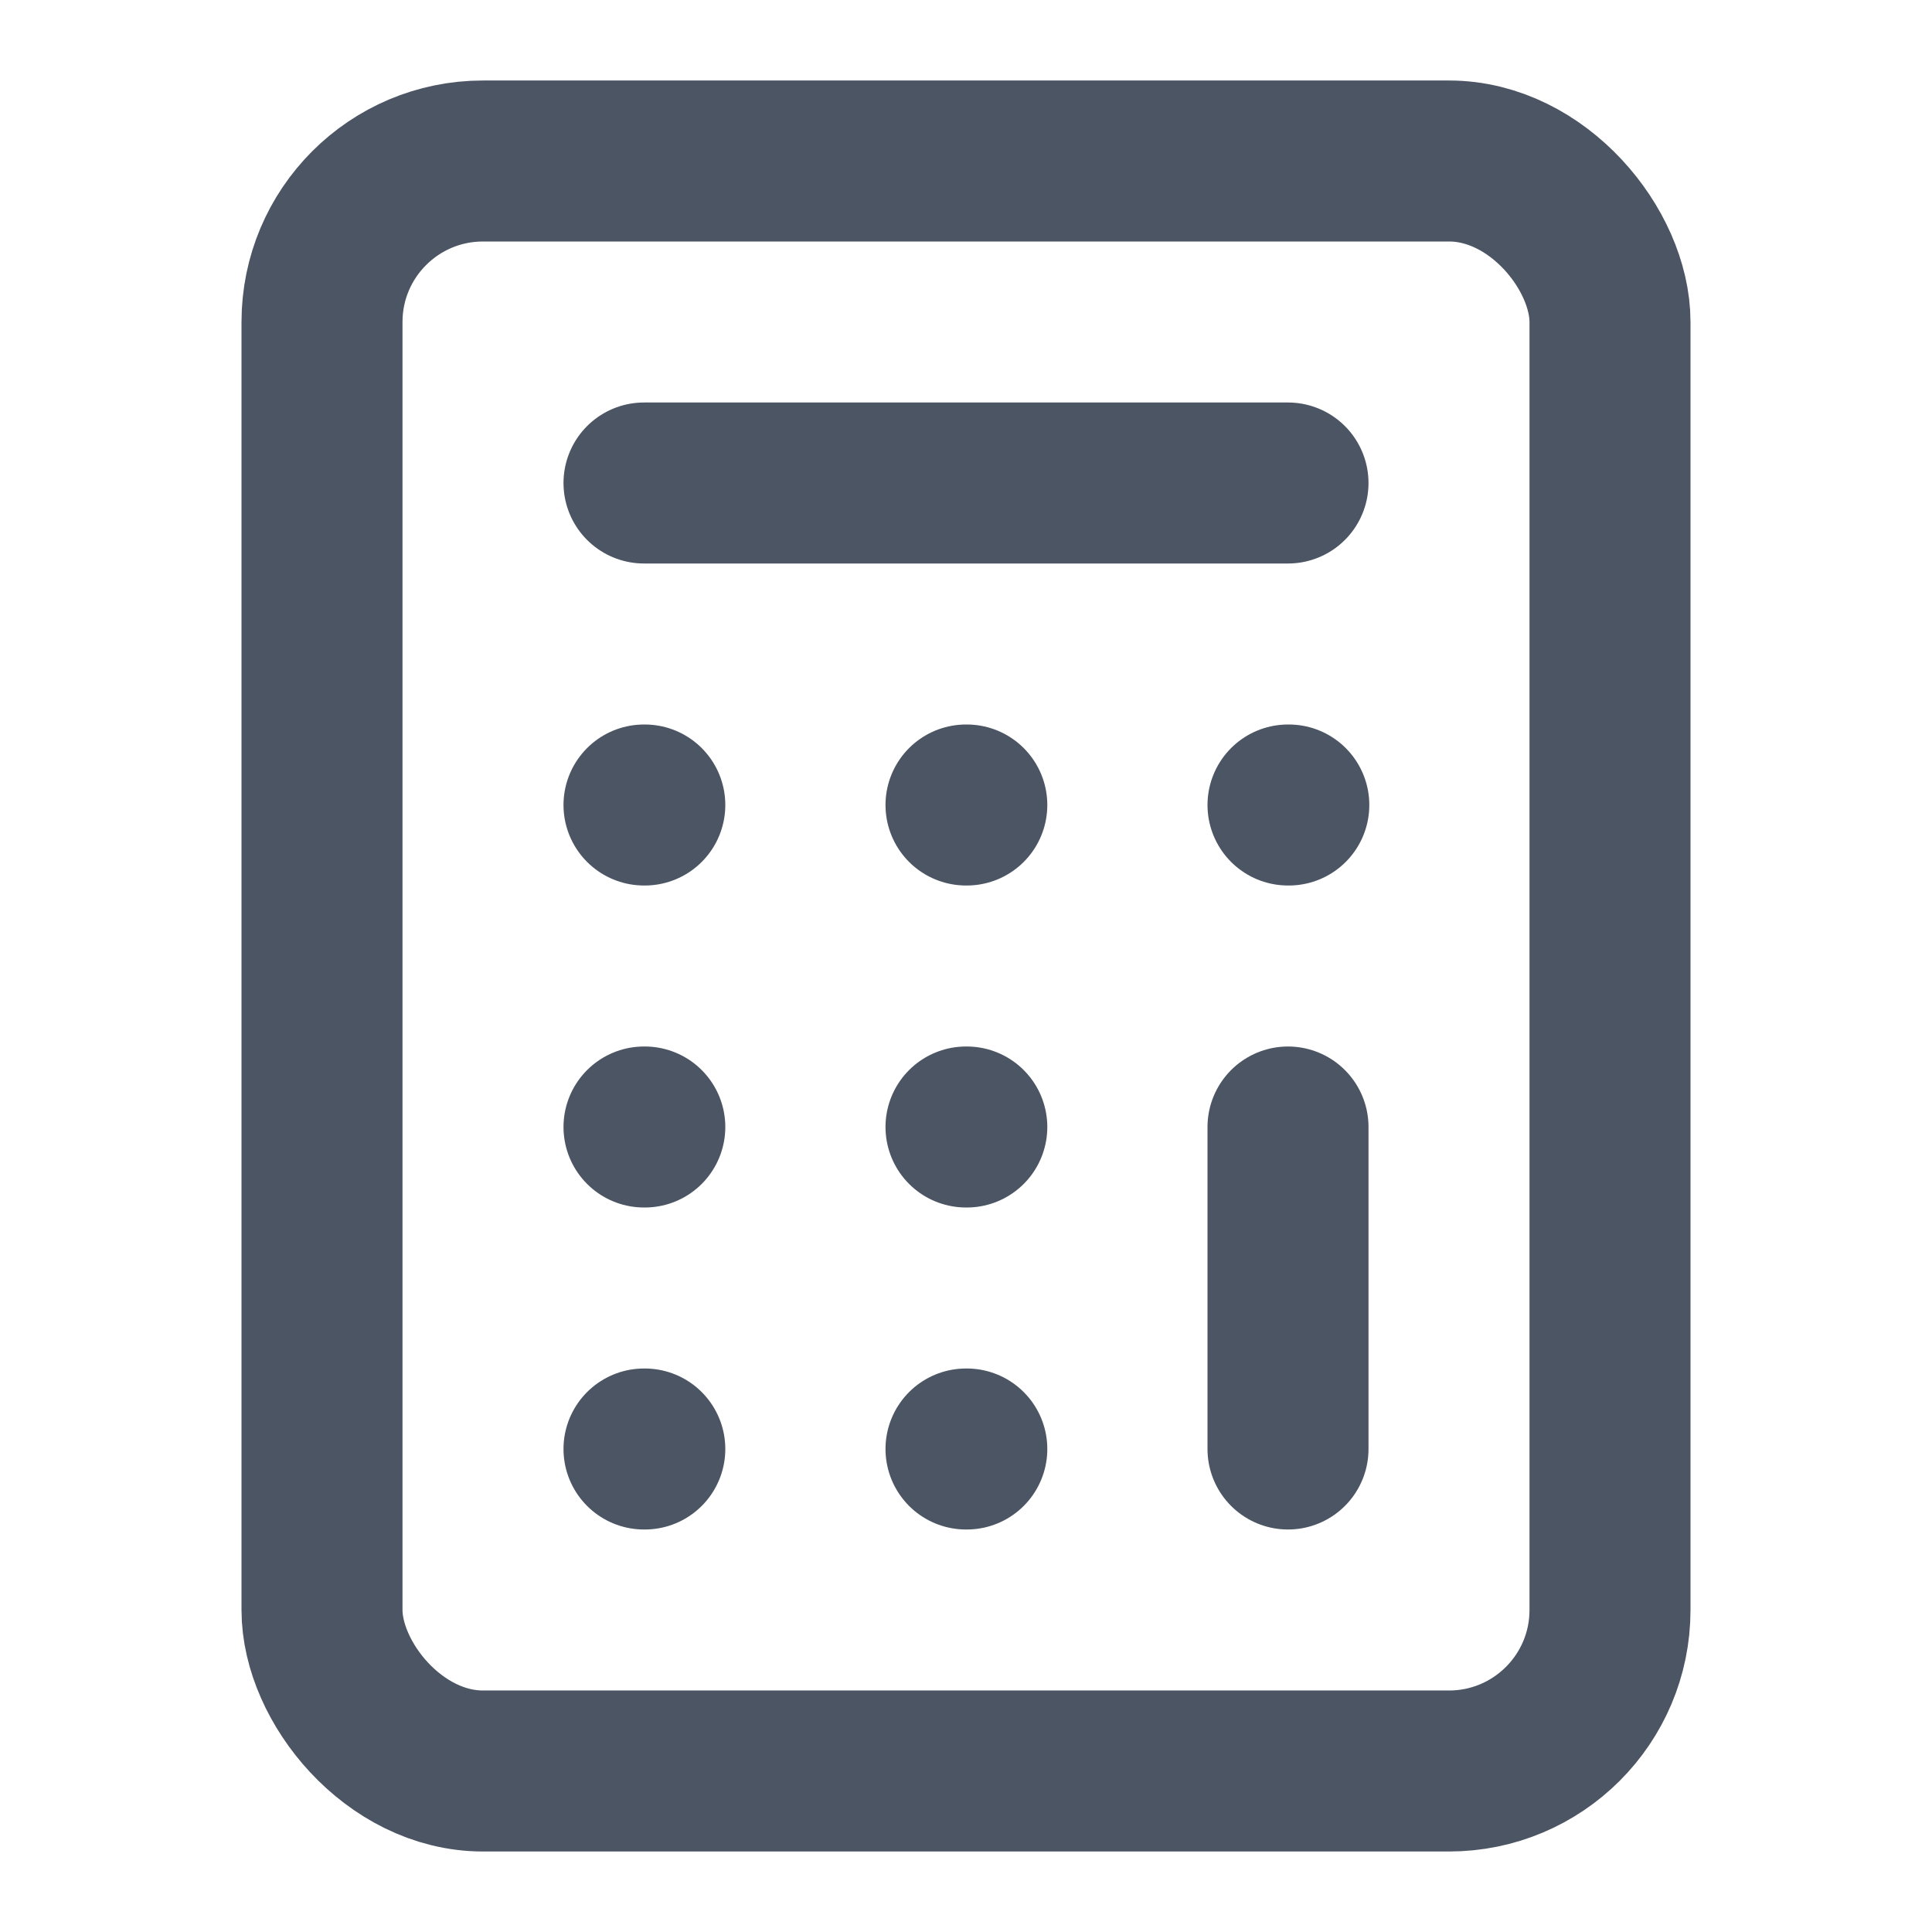
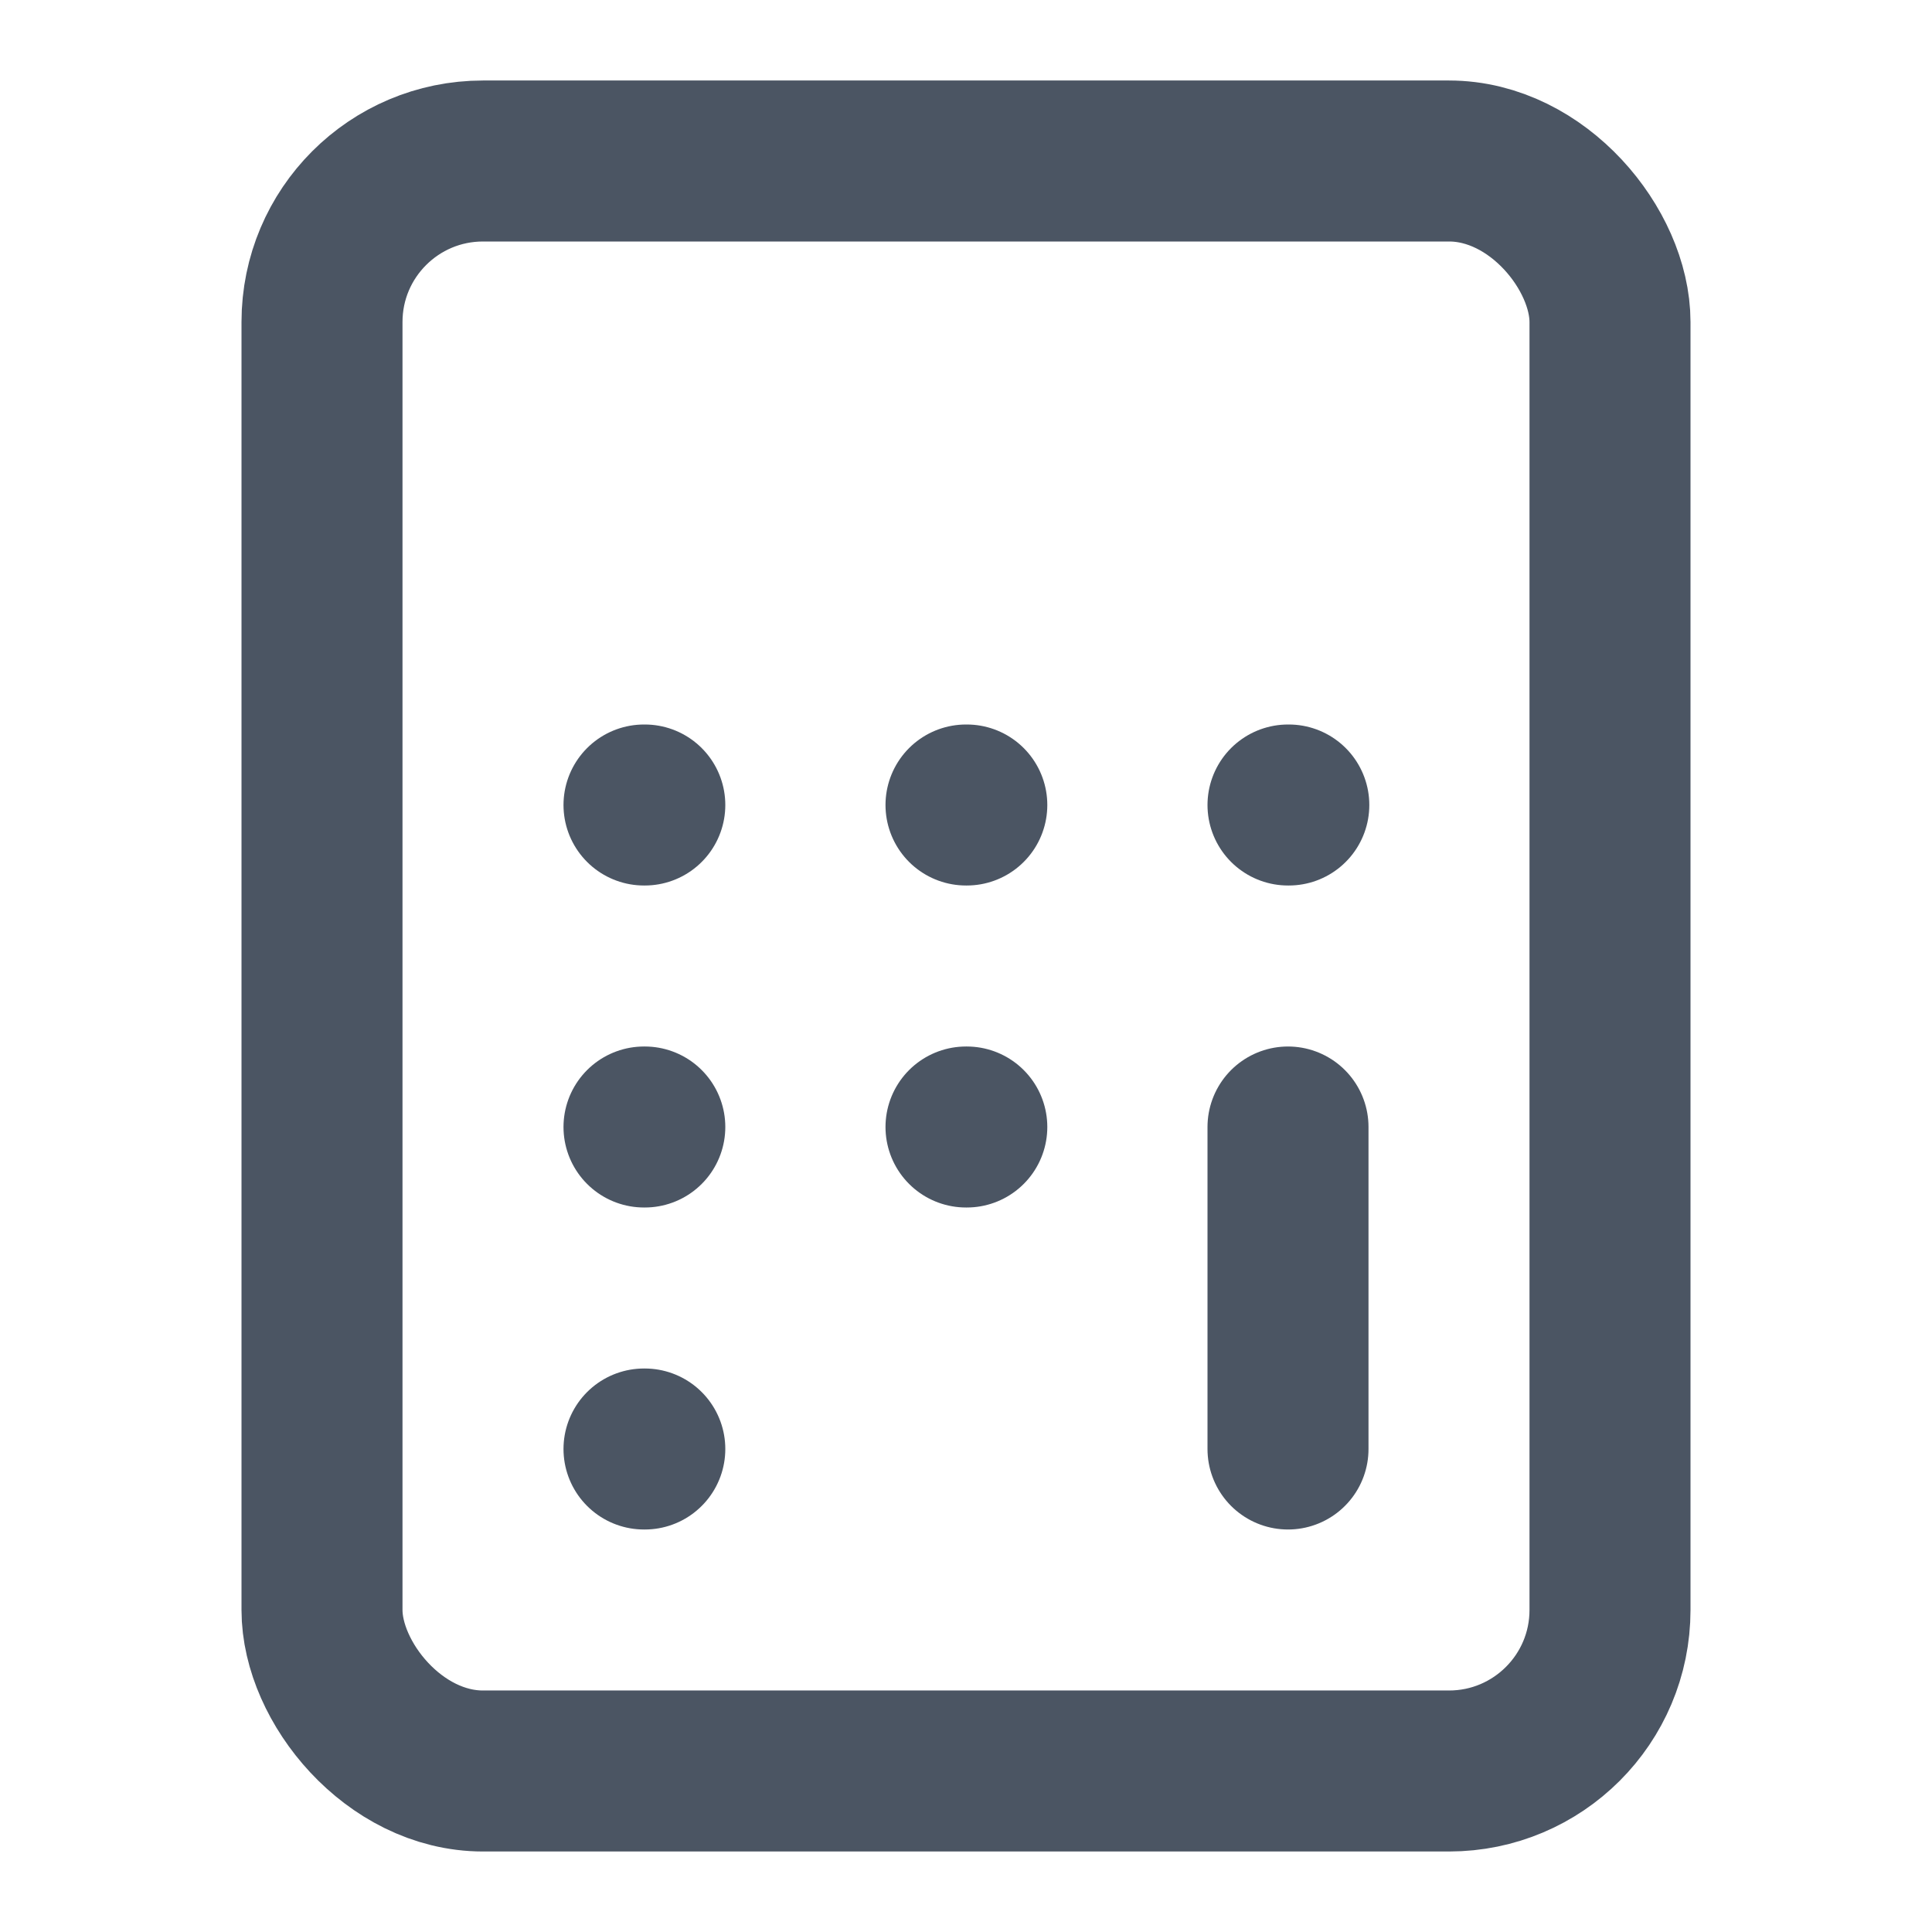
<svg xmlns="http://www.w3.org/2000/svg" width="24" height="24" viewBox="0 0 24 24" fill="none" stroke="rgb(75, 85, 99)" stroke-width="2px" stroke-linecap="round" stroke-linejoin="round" class="lucide lucide-calculator w-4 h-4" aria-hidden="true" style="color: rgb(75, 85, 99);">
  <rect width="16" height="20" x="4" y="2" rx="2" />
-   <line x1="8" x2="16" y1="6" y2="6" />
  <line x1="16" x2="16" y1="14" y2="18" />
  <path d="M16 10h.01" />
  <path d="M12 10h.01" />
  <path d="M8 10h.01" />
  <path d="M12 14h.01" />
  <path d="M8 14h.01" />
-   <path d="M12 18h.01" />
  <path d="M8 18h.01" />
</svg>